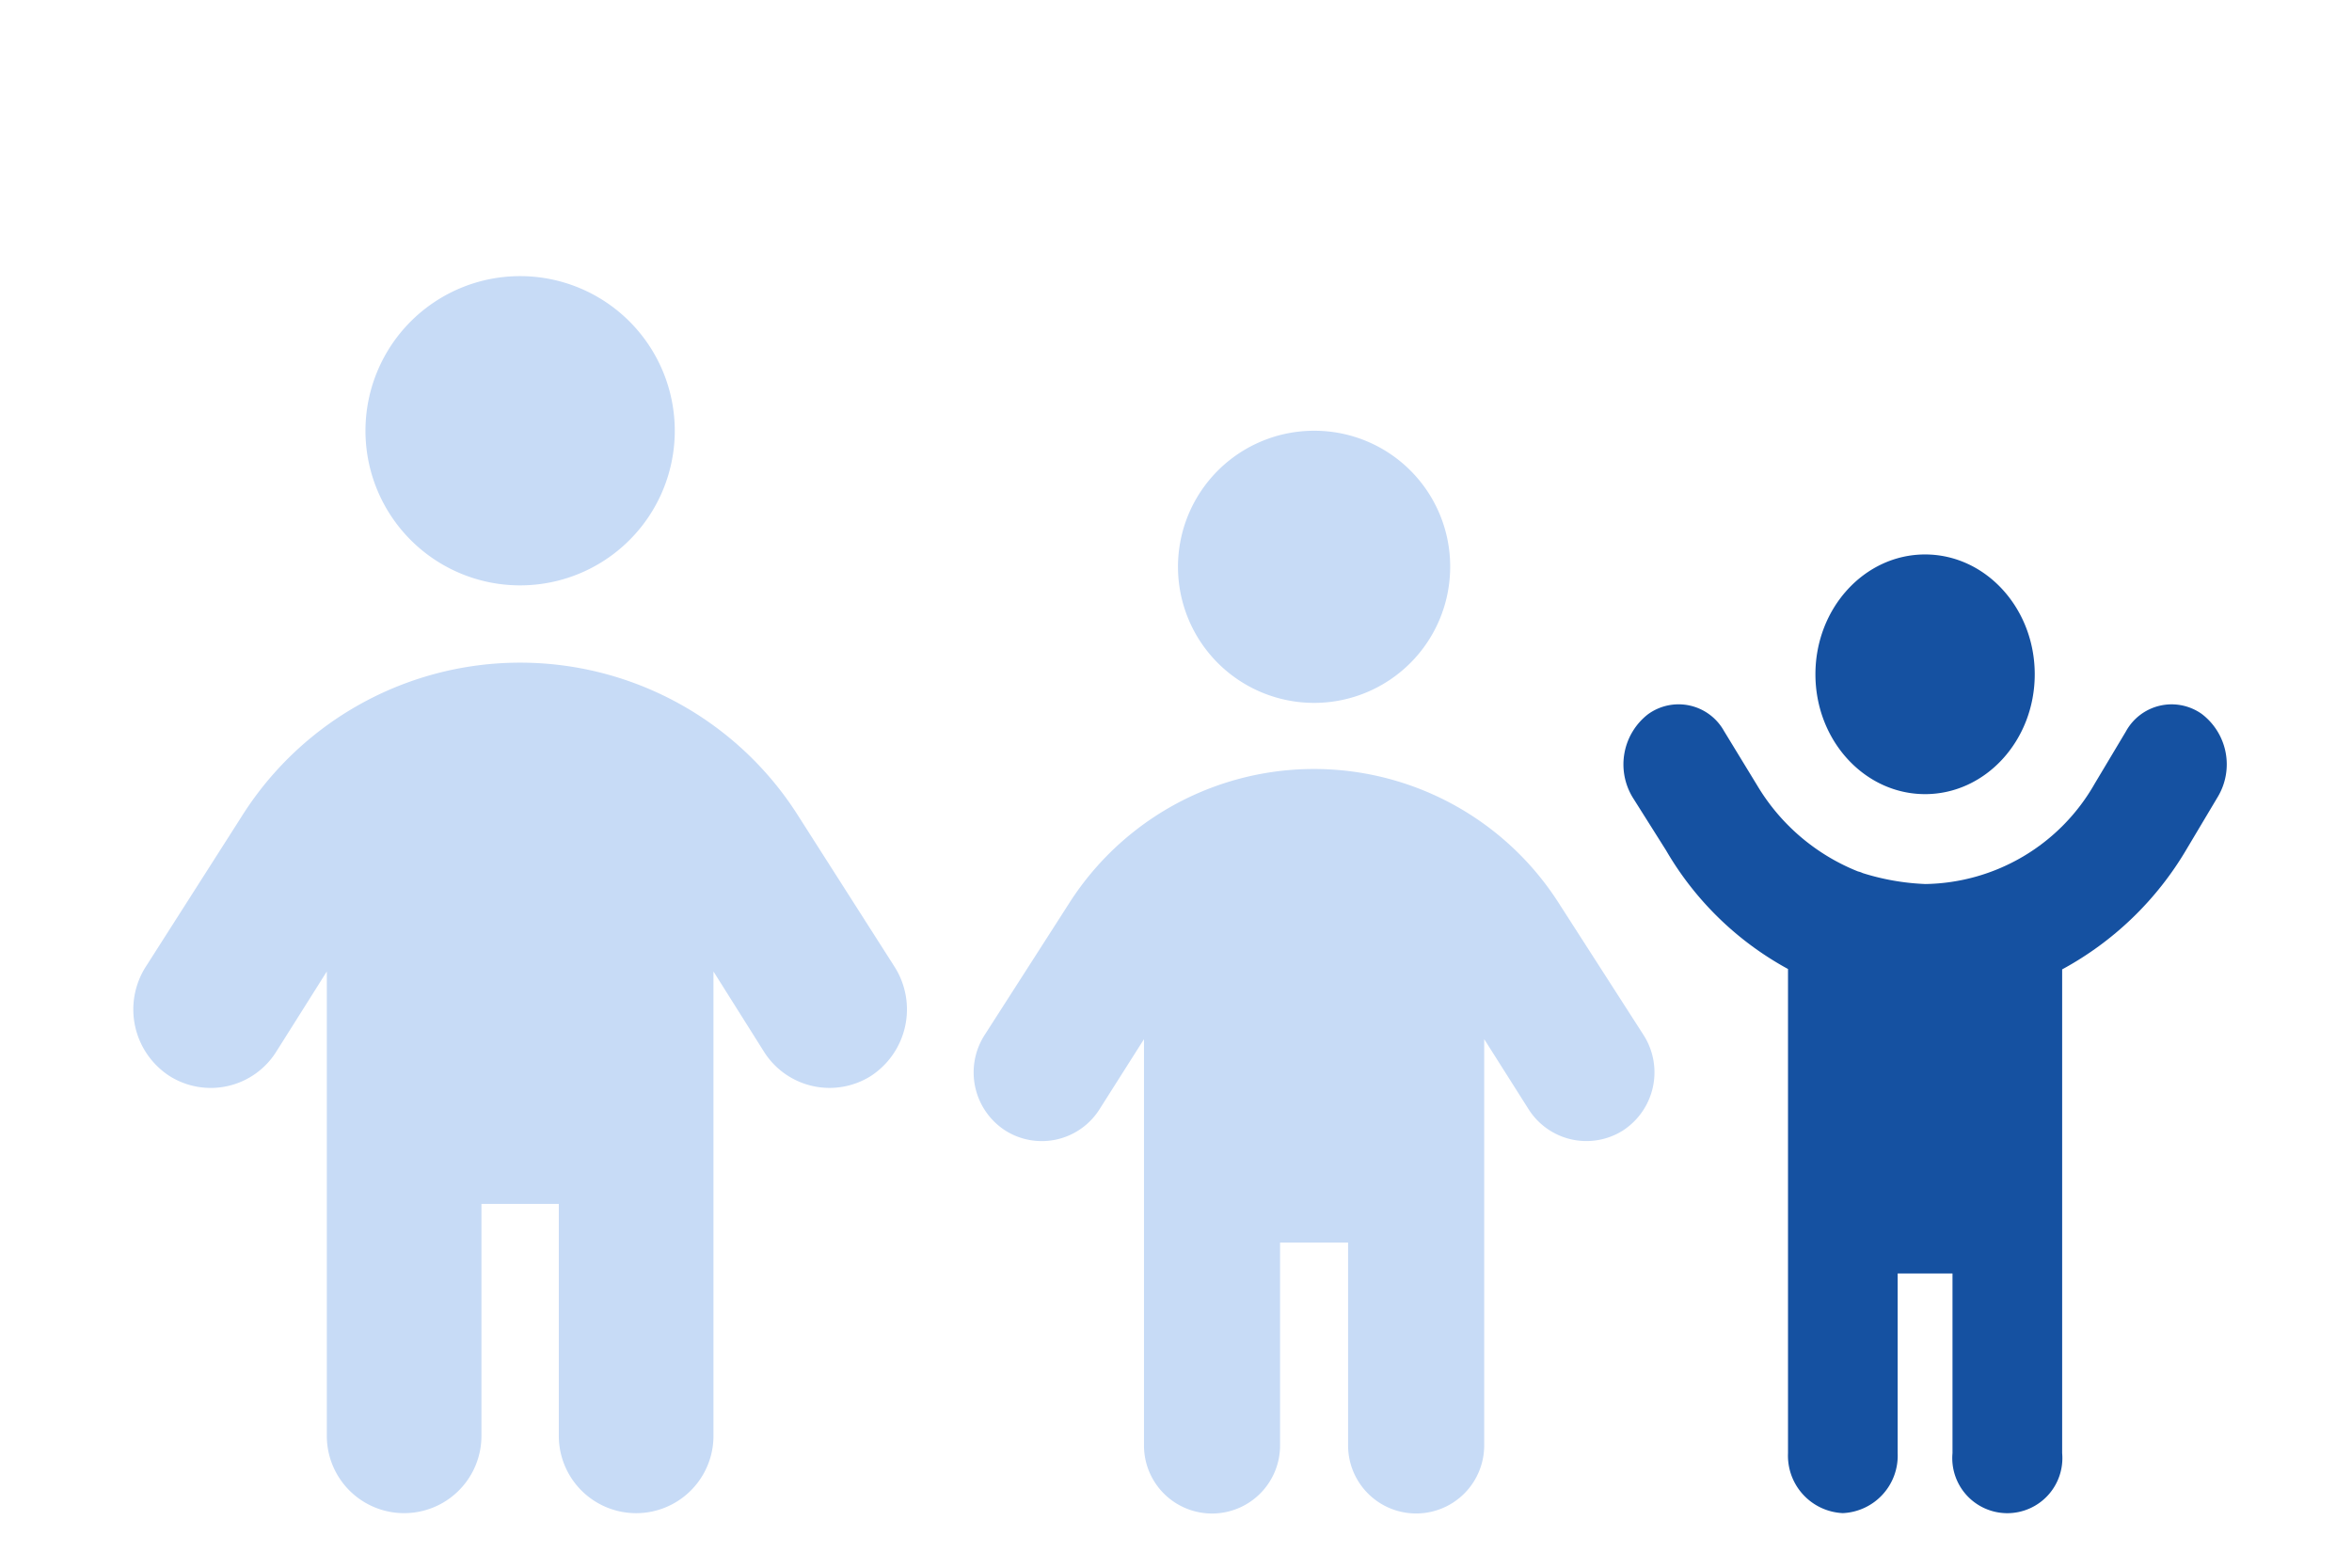
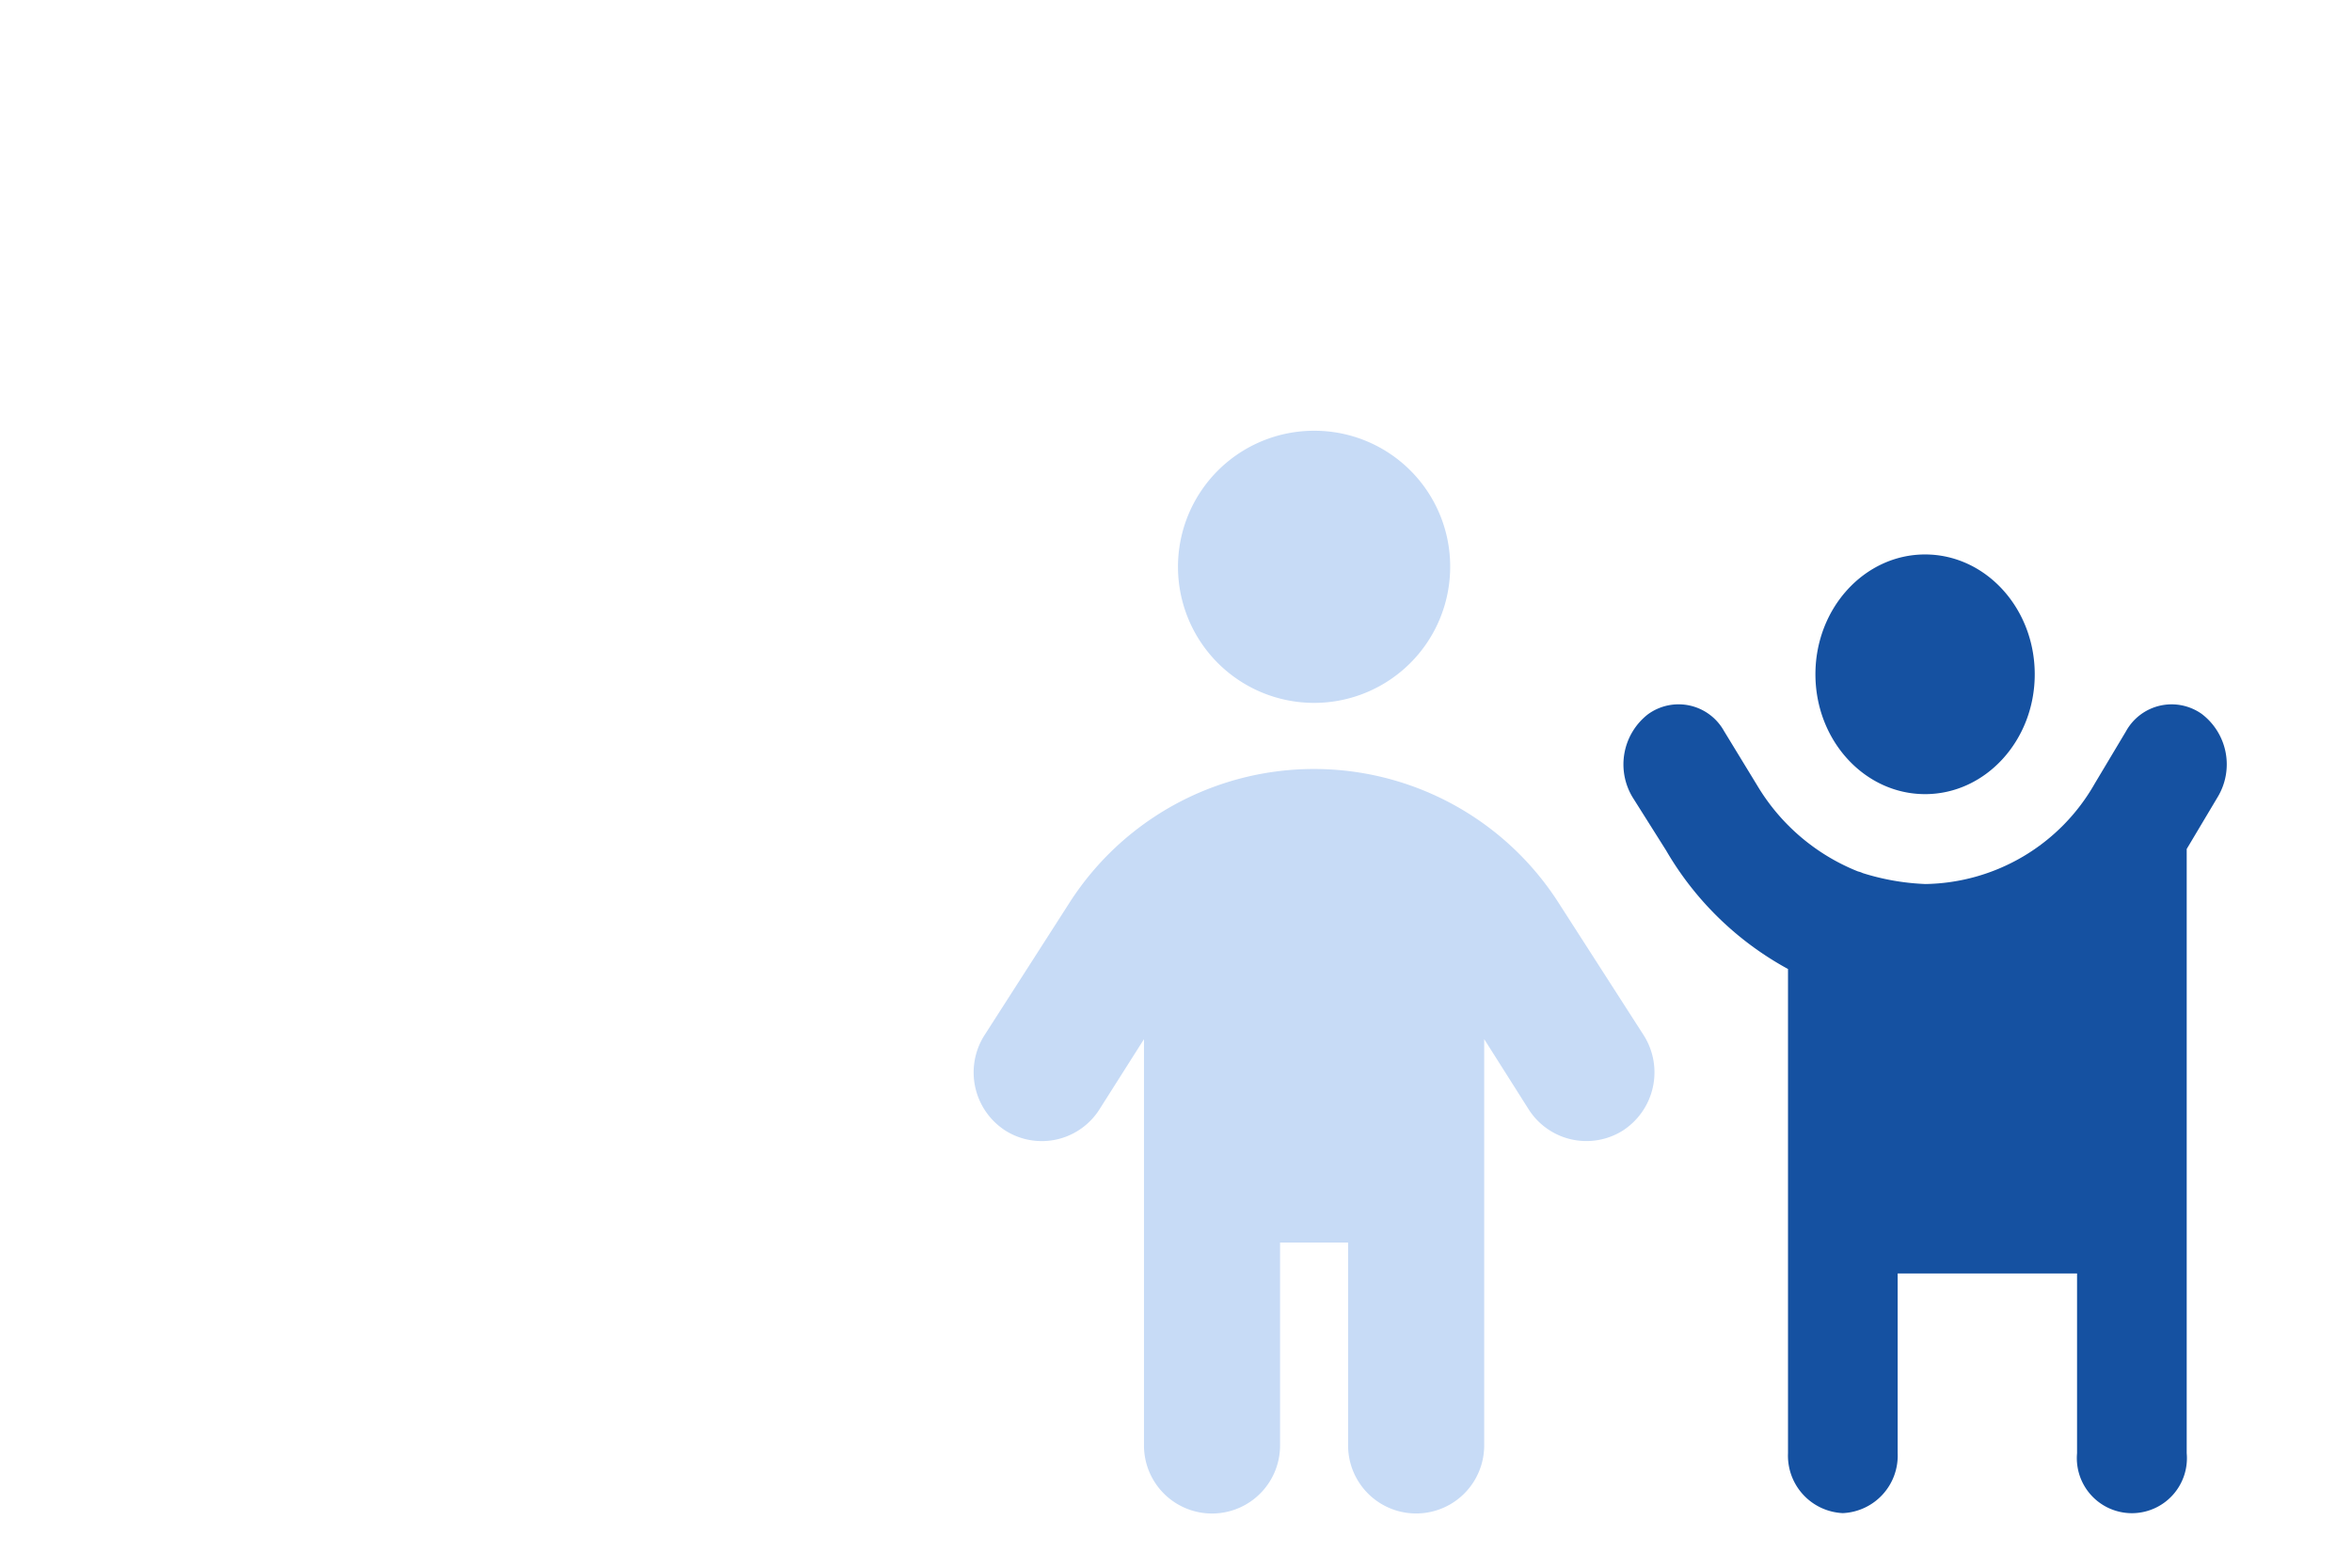
<svg xmlns="http://www.w3.org/2000/svg" width="264" height="176" viewBox="0 0 264 176">
  <g id="グループ_2332" data-name="グループ 2332" transform="translate(-980 -3138)">
    <g id="グループ_2019" data-name="グループ 2019" transform="translate(-18.113 81.111)">
-       <path id="child-reaching-solid" d="M62.152,13.454c0,7.431-5.52,13.454-12.308,13.454S37.535,20.885,37.535,13.454,43.054,0,49.843,0,62.152,6.023,62.152,13.454ZM42.862,35.778A26.825,26.825,0,0,0,49.882,37a22.25,22.25,0,0,0,19-11.267l3.5-5.857a5.848,5.848,0,0,1,8.52-1.968,7.109,7.109,0,0,1,1.789,9.317L79.21,33.067A36.235,36.235,0,0,1,65.229,46.583V100.9a6.179,6.179,0,1,1-12.308,0V80.722H46.766V100.9a6.453,6.453,0,0,1-6.154,6.727,6.453,6.453,0,0,1-6.154-6.727V46.541a35.411,35.411,0,0,1-13.68-13.307l-3.75-5.949a7.131,7.131,0,0,1,1.708-9.34,5.839,5.839,0,0,1,8.533,1.867l3.75,6.149a23.155,23.155,0,0,0,11.3,9.628,2.367,2.367,0,0,1,.538.189Z" transform="translate(1164.35 3119.136)" fill="#1551a1" />
-       <path id="child-solid" d="M60.757,17.36A17.359,17.359,0,1,1,43.4,0,17.367,17.367,0,0,1,60.757,17.36Zm-21.7,86.8V130.2a8.678,8.678,0,1,1-17.356,0V78.064l-5.674,9.005a8.678,8.678,0,0,1-11.97,2.74A8.912,8.912,0,0,1,1.336,77.6L12.149,60.65a36.925,36.925,0,0,1,62.5,0L85.467,77.6a8.928,8.928,0,0,1-2.712,12.206,8.7,8.7,0,0,1-11.989-2.74L65.1,78.064V130.2a8.679,8.679,0,1,1-17.359,0V104.158Z" transform="translate(1013.096 3087.889)" fill="#c7dbf6" />
+       <path id="child-reaching-solid" d="M62.152,13.454c0,7.431-5.52,13.454-12.308,13.454S37.535,20.885,37.535,13.454,43.054,0,49.843,0,62.152,6.023,62.152,13.454ZM42.862,35.778A26.825,26.825,0,0,0,49.882,37a22.25,22.25,0,0,0,19-11.267l3.5-5.857a5.848,5.848,0,0,1,8.52-1.968,7.109,7.109,0,0,1,1.789,9.317L79.21,33.067V100.9a6.179,6.179,0,1,1-12.308,0V80.722H46.766V100.9a6.453,6.453,0,0,1-6.154,6.727,6.453,6.453,0,0,1-6.154-6.727V46.541a35.411,35.411,0,0,1-13.68-13.307l-3.75-5.949a7.131,7.131,0,0,1,1.708-9.34,5.839,5.839,0,0,1,8.533,1.867l3.75,6.149a23.155,23.155,0,0,0,11.3,9.628,2.367,2.367,0,0,1,.538.189Z" transform="translate(1164.35 3119.136)" fill="#1551a1" />
      <path id="child-solid-2" data-name="child-solid" d="M53.467,15.19A15.276,15.276,0,1,1,38.191,0,15.239,15.239,0,0,1,53.467,15.19ZM34.372,91.138v22.784a7.637,7.637,0,0,1-15.274,0V68.306L14.1,76.186a7.662,7.662,0,0,1-10.533,2.4,7.772,7.772,0,0,1-2.4-10.68l9.515-14.834a32.594,32.594,0,0,1,55,0L75.211,67.9a7.785,7.785,0,0,1-2.387,10.68,7.679,7.679,0,0,1-10.55-2.4l-4.989-7.88v45.616a7.638,7.638,0,0,1-15.276,0V91.138Z" transform="translate(1107.421 3105.248)" fill="#c7dbf6" />
    </g>
    <rect id="長方形_3054" data-name="長方形 3054" width="264" height="176" transform="translate(980 3138)" fill="none" />
  </g>
</svg>